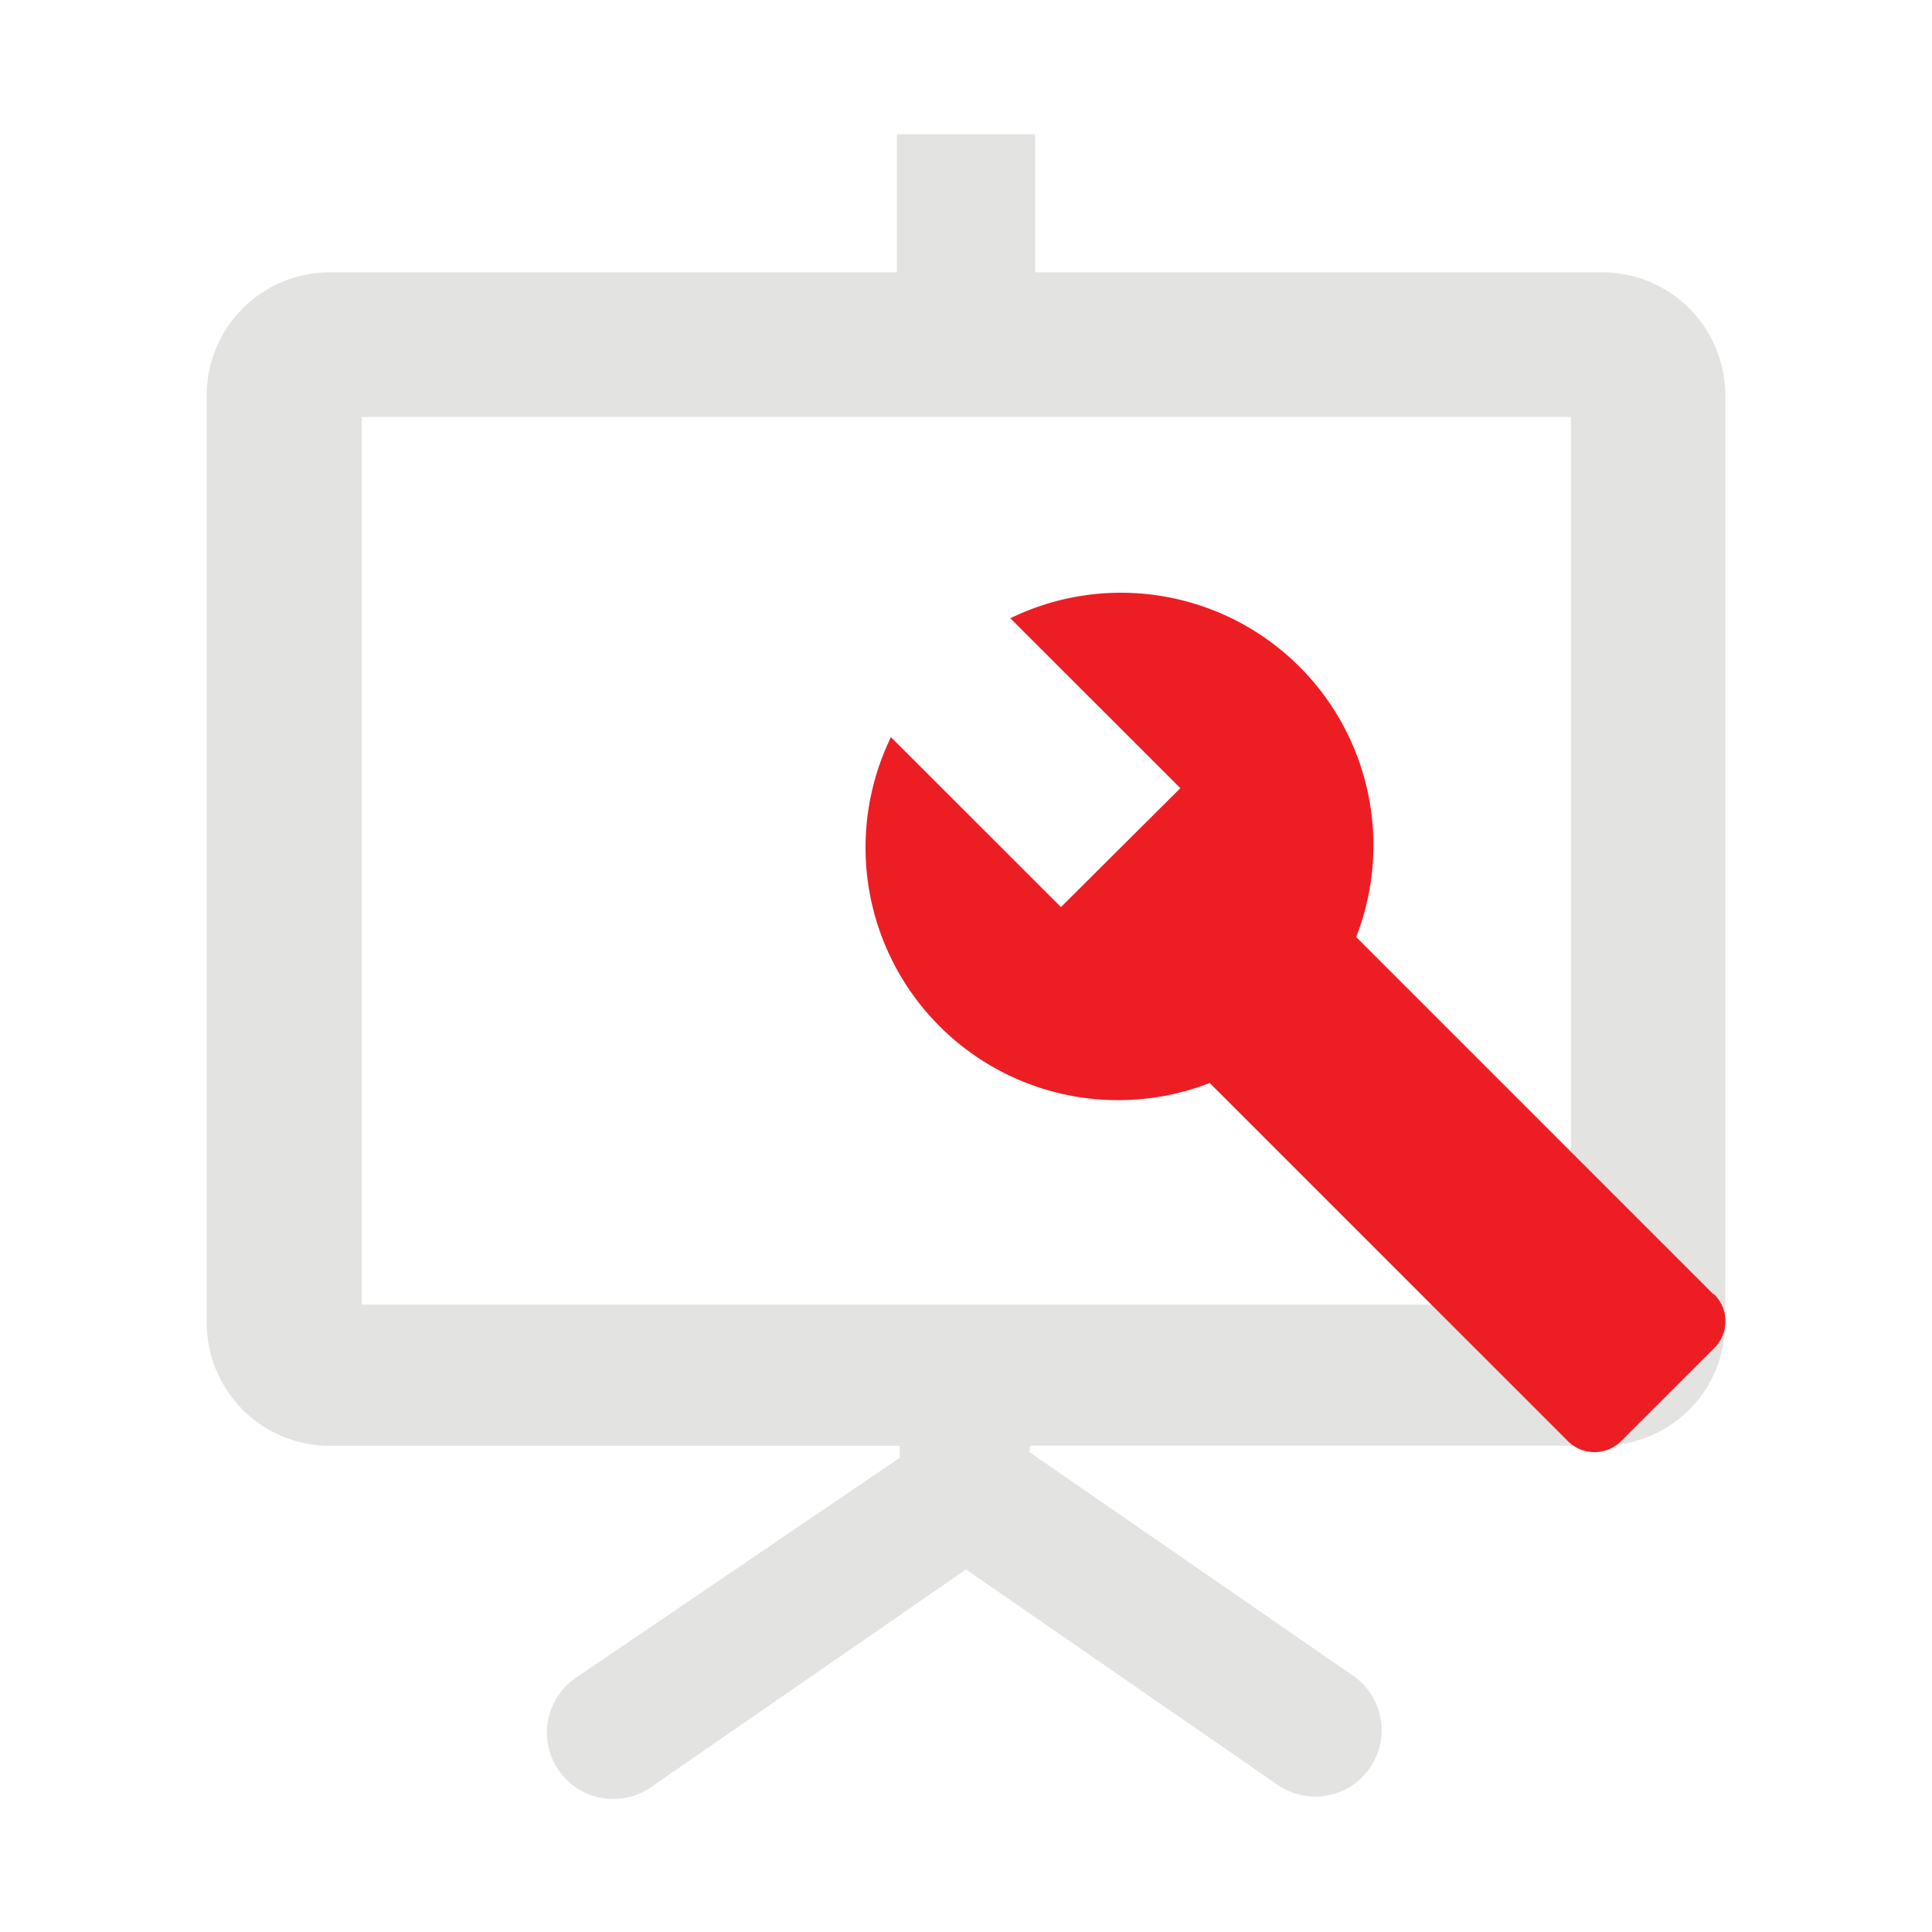
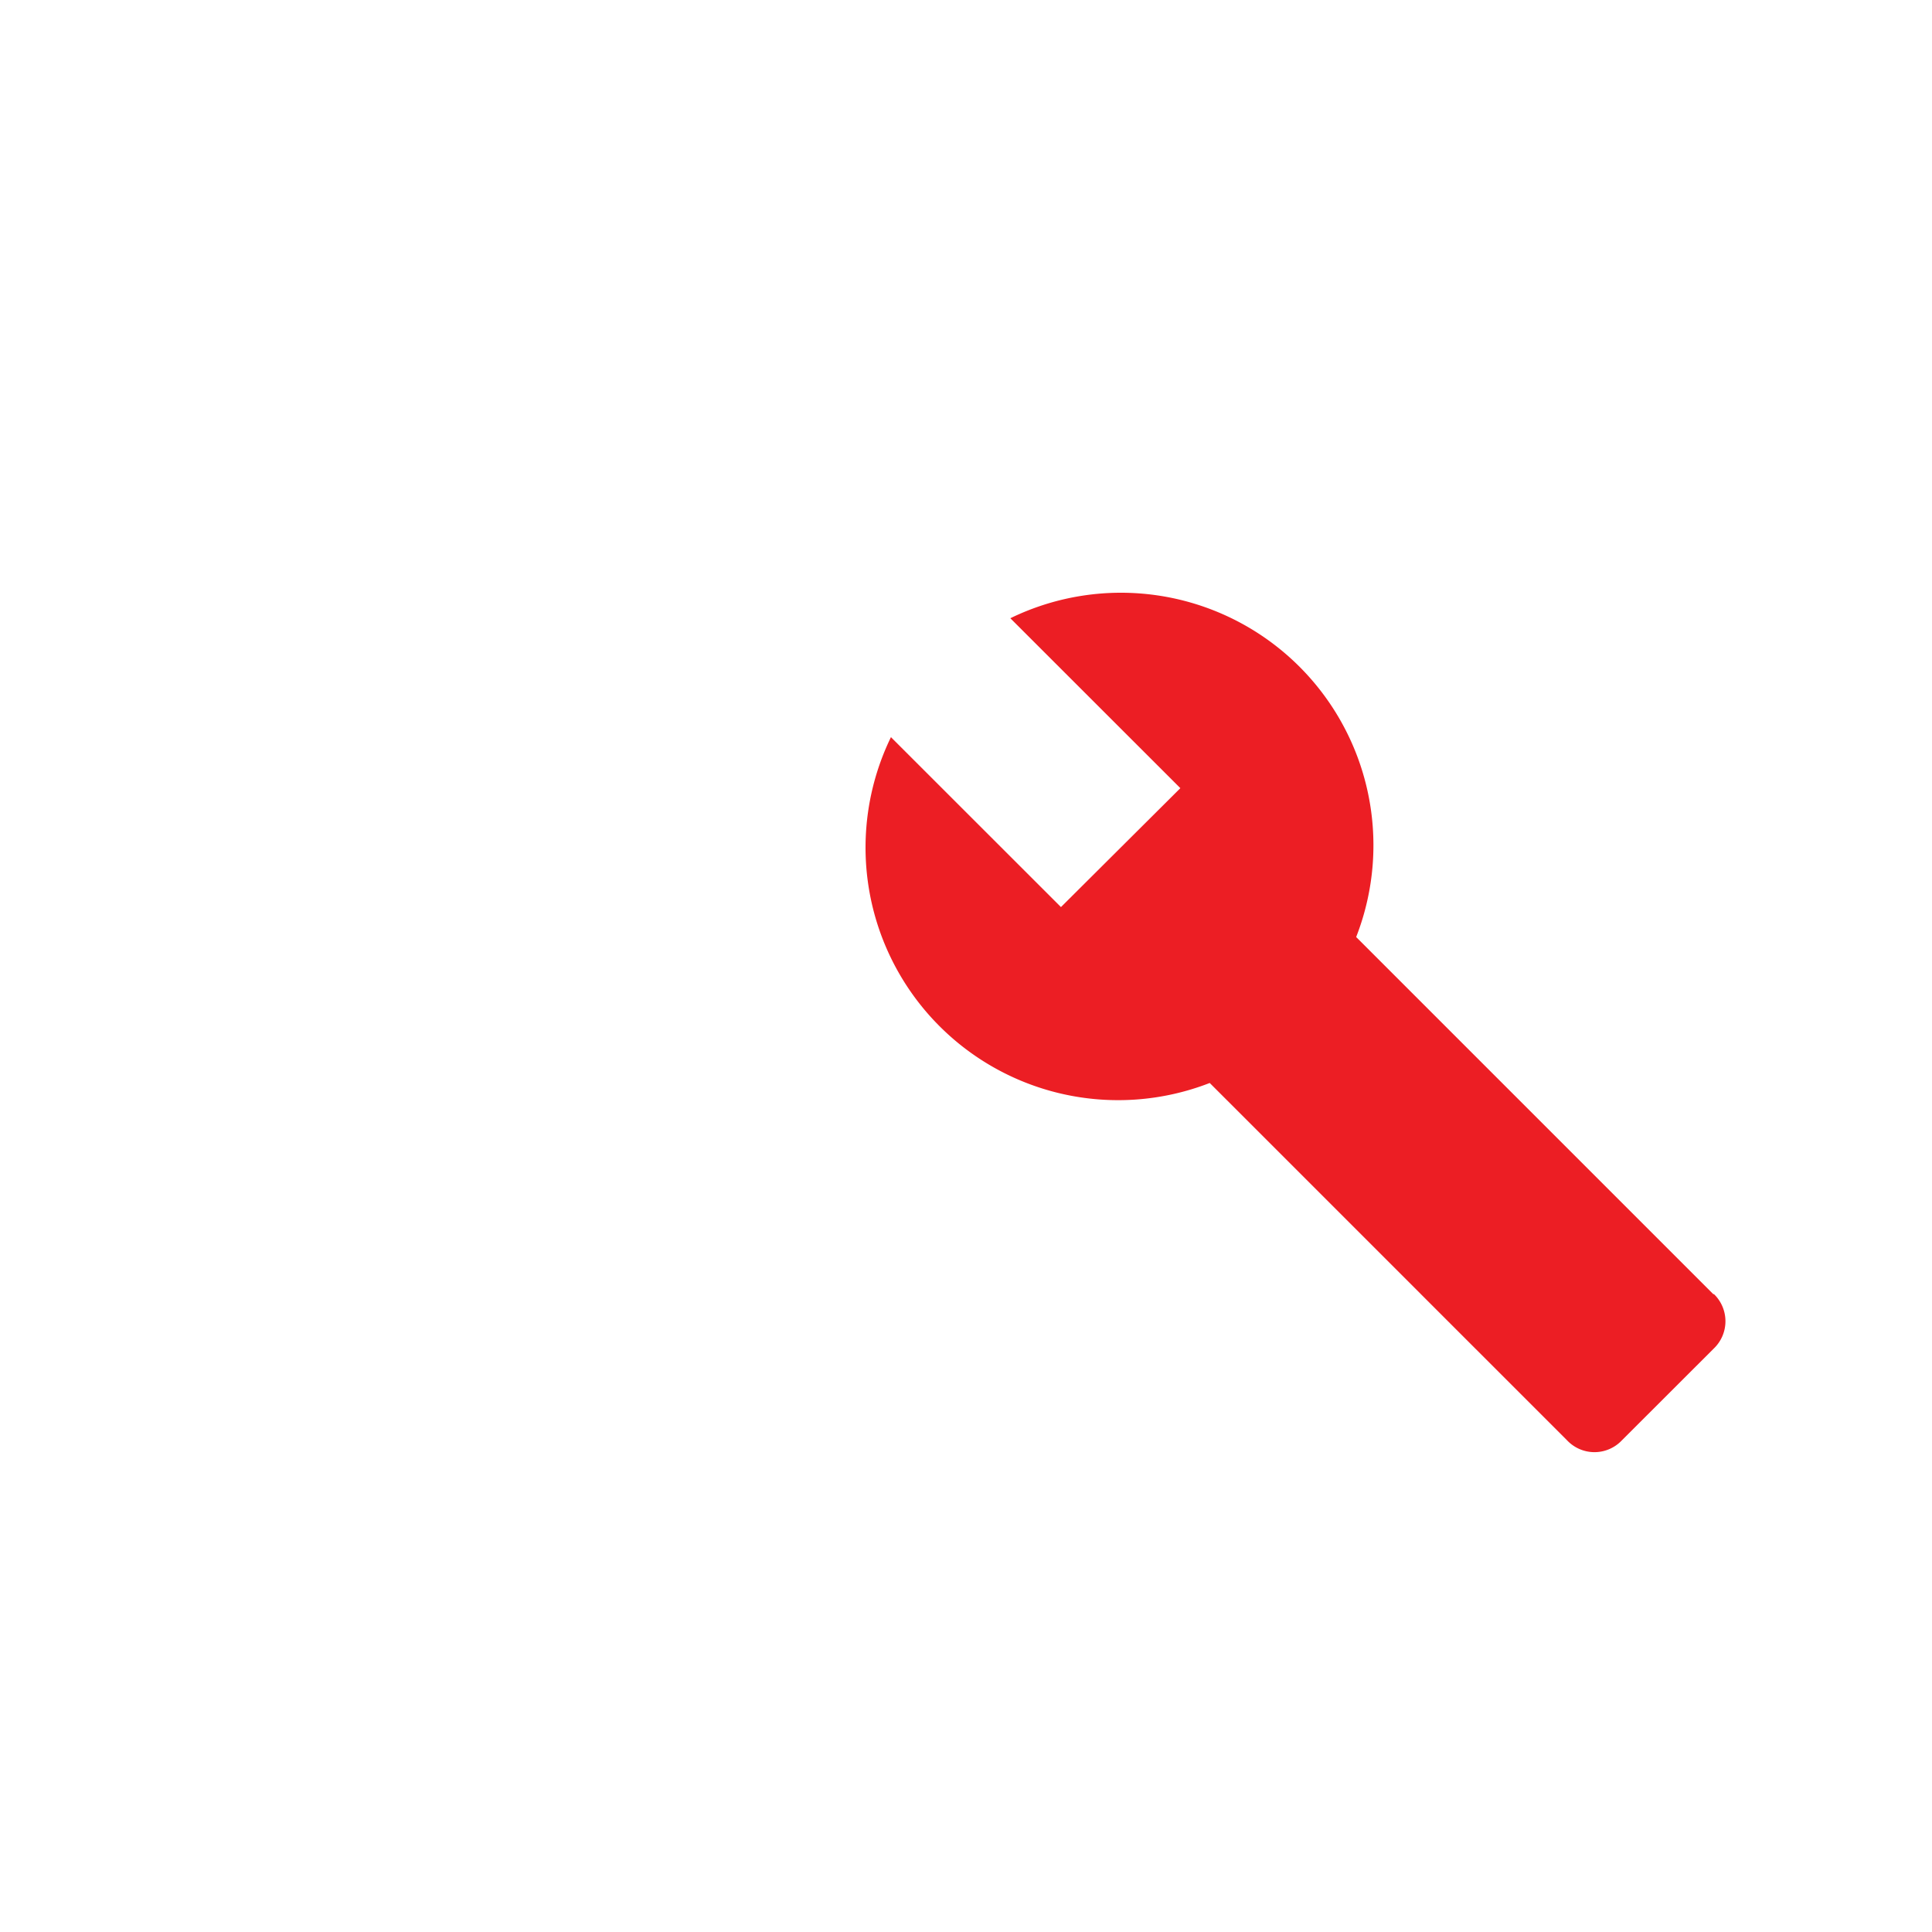
<svg xmlns="http://www.w3.org/2000/svg" id="图层_1" data-name="图层 1" viewBox="0 0 200 200">
  <defs>
    <style>.cls-1{fill:#e3e3e2;}.cls-2{fill:#ec1e24;}</style>
  </defs>
-   <path class="cls-1" d="M165.86,28.19H107.15V13.9H92.85V28.19H34.14A12.74,12.74,0,0,0,21.4,40.93v96a12.74,12.74,0,0,0,12.74,12.74h59v1.24L59.77,173.58a6.87,6.87,0,1,0,7.79,11.31L100,162.47l32.44,22.42a6.87,6.87,0,0,0,7.79-11.31l-33.68-23.27.12-.65h59.19a12.74,12.74,0,0,0,12.74-12.74v-96A12.74,12.74,0,0,0,165.86,28.19Zm-3.23,106.86H37.44V43.16H162.63Z" />
  <path class="cls-2" d="M177.39,134l-37-37a26.14,26.14,0,0,0-35.8-33l17.6,17.59L109.83,93.9,92.23,76.31a26.15,26.15,0,0,0,33,35.8l37,37a3.9,3.9,0,0,0,5.66,0l9.51-9.5a3.91,3.91,0,0,0,0-5.67Zm0,0" />
</svg>